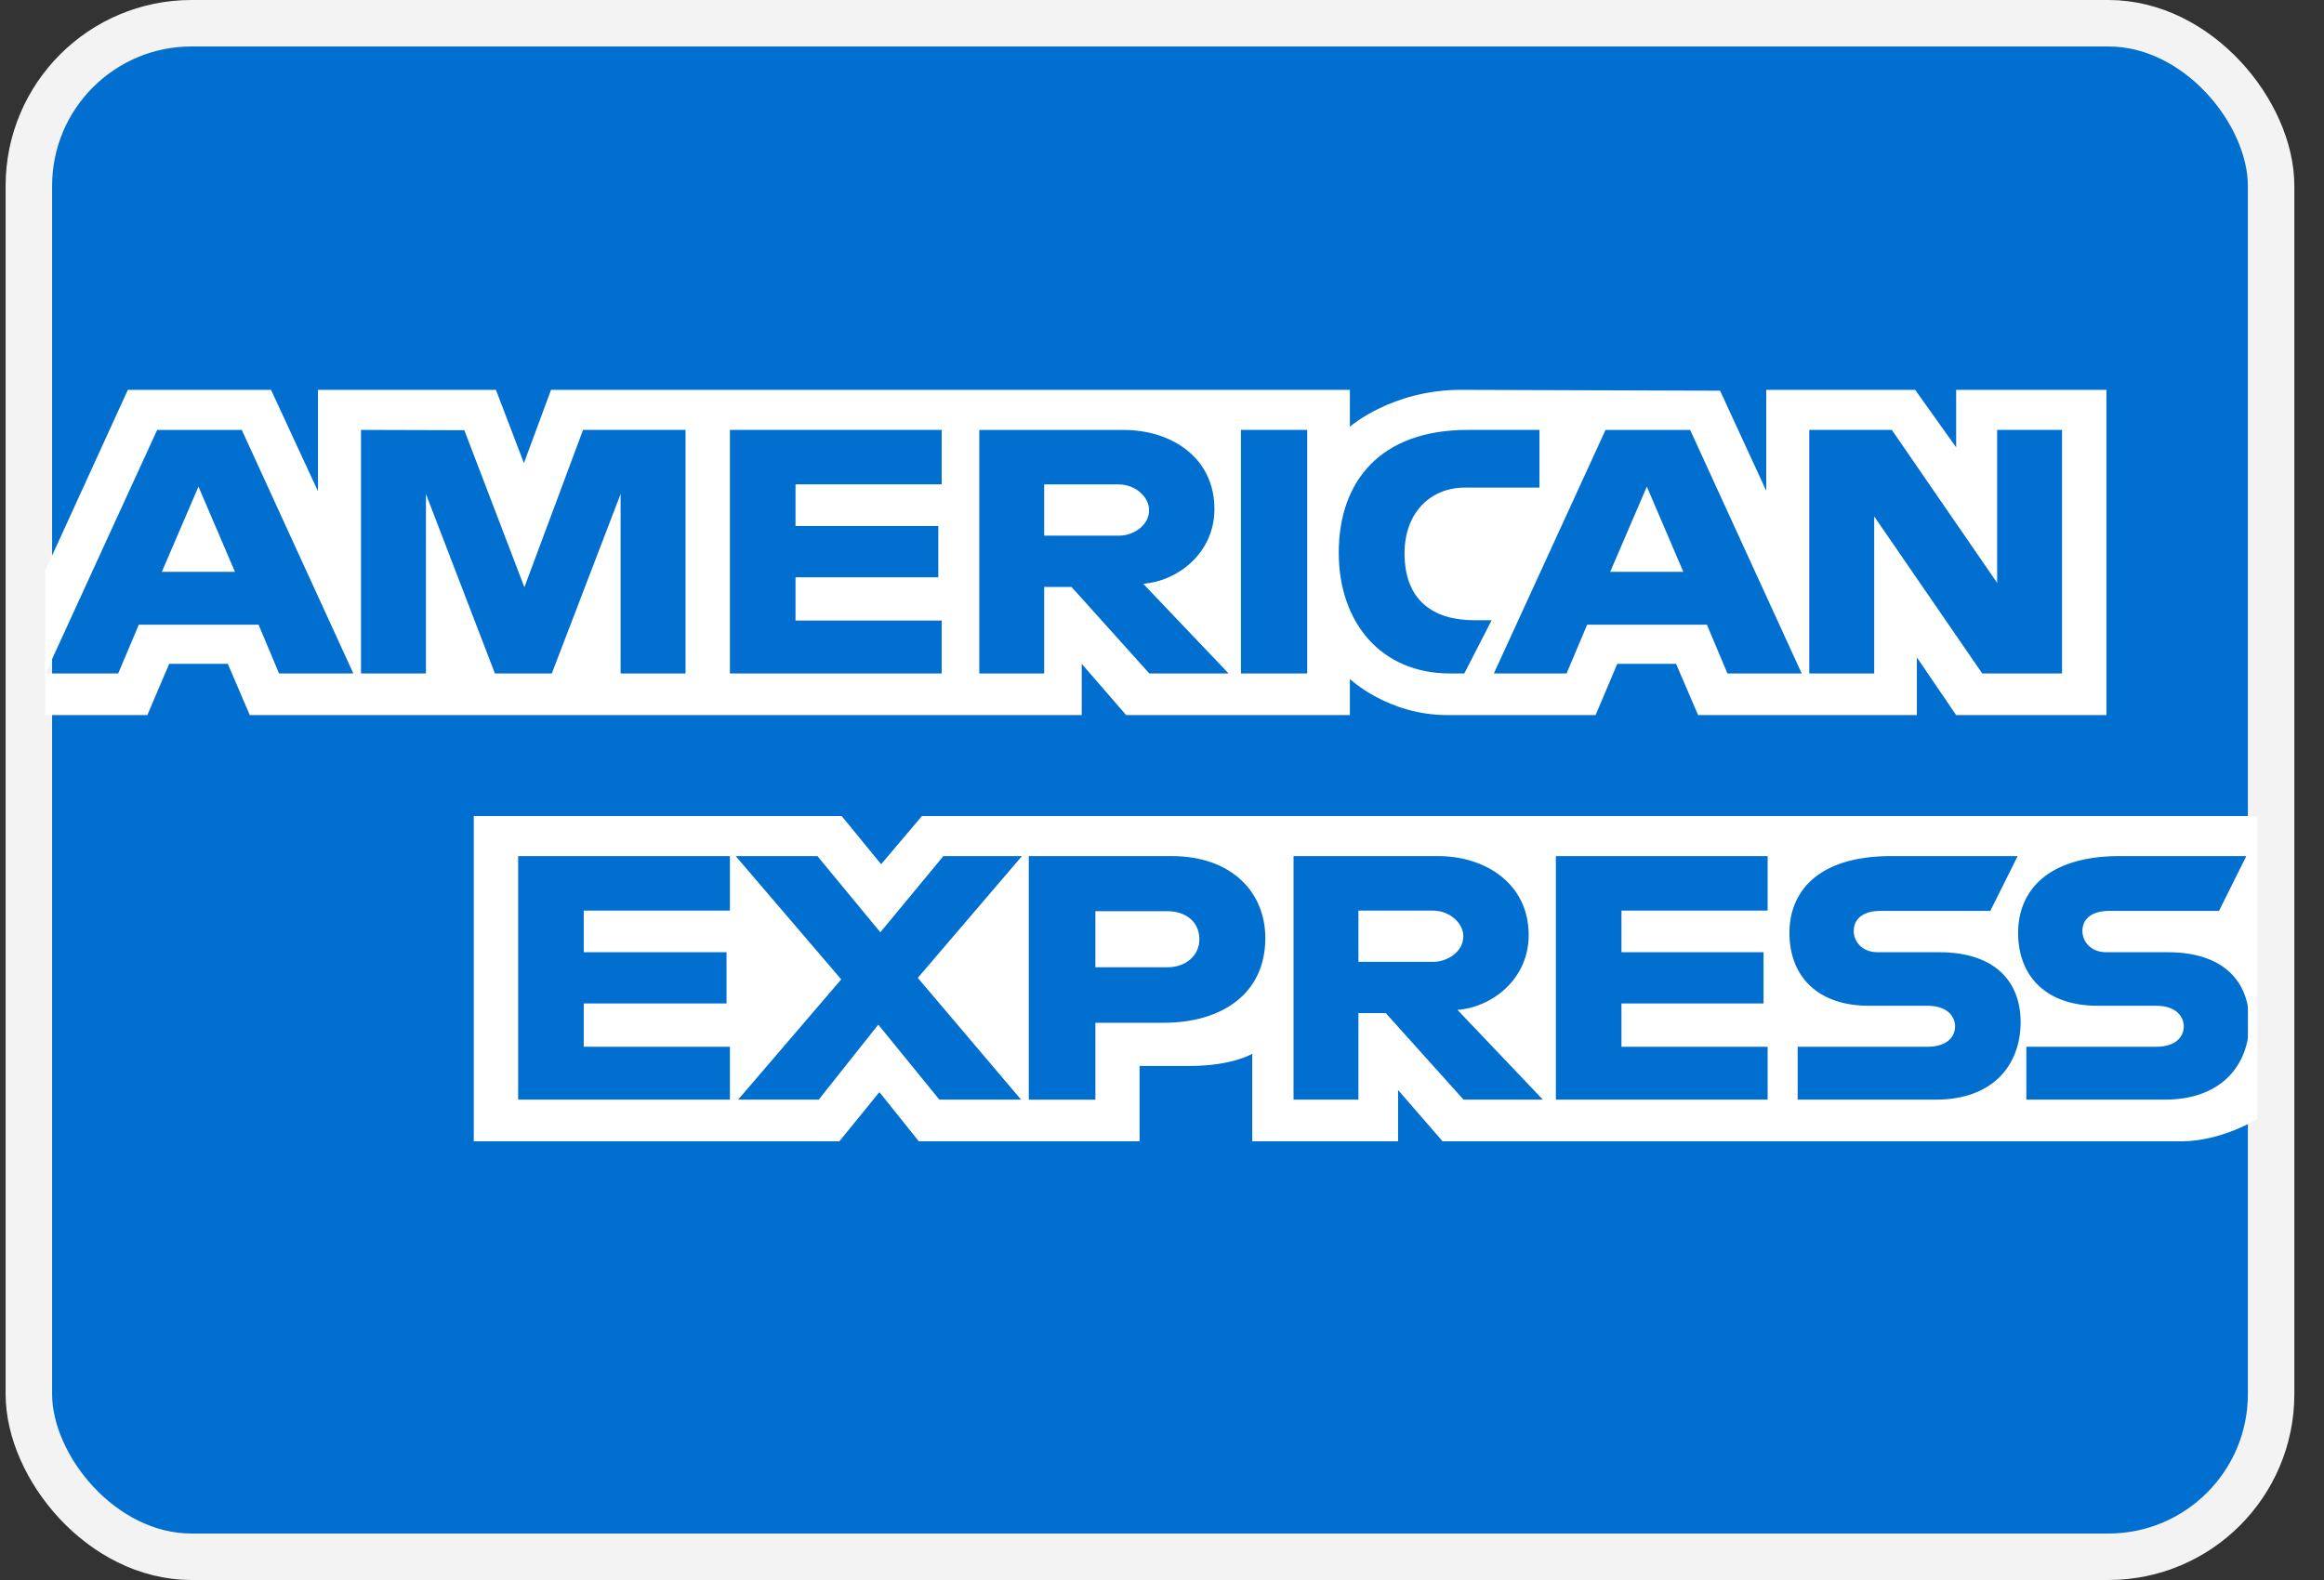
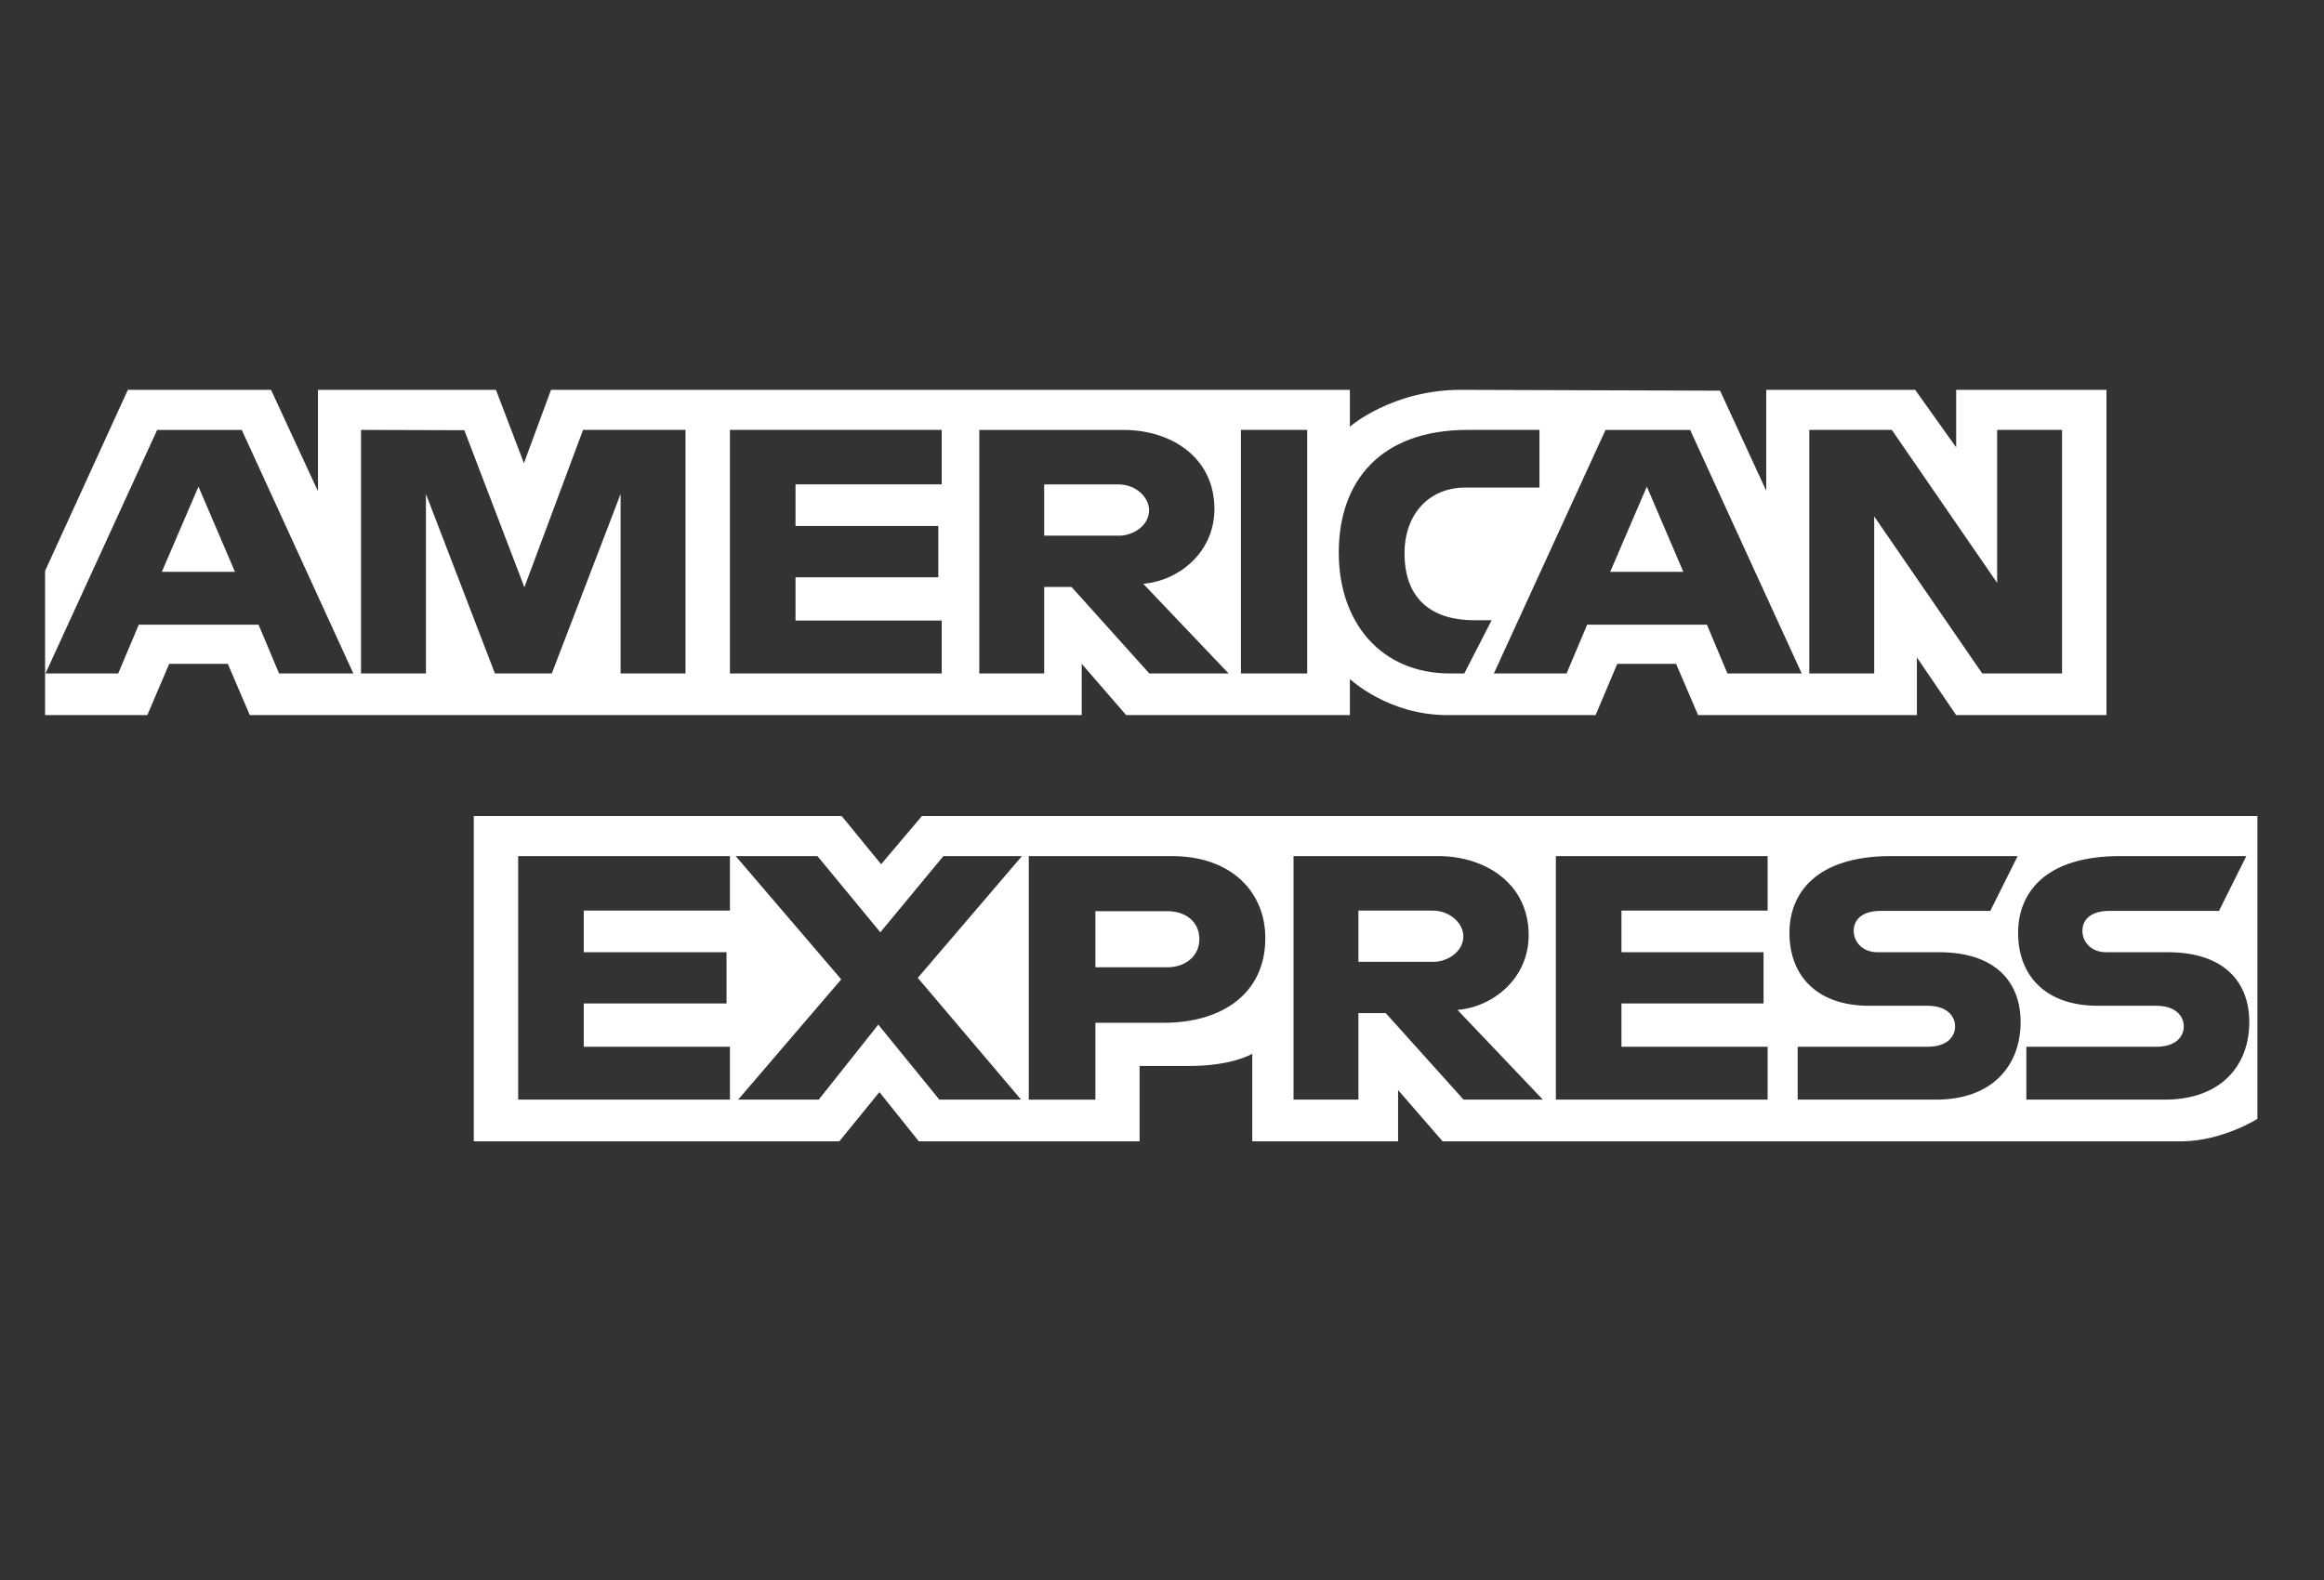
<svg xmlns="http://www.w3.org/2000/svg" width="50" height="34" viewBox="0 0 50 34" fill="none">
  <rect x="0" y="0" width="50" height="34" fill="#333333" stroke="none" />
-   <rect x="0.621" y="0.5" width="48.241" height="33" rx="3.5" fill="#006FCF" stroke="#F3F3F3" />
  <path fill-rule="evenodd" clip-rule="evenodd" d="M10.193 24.56V17.56H18.108L18.957 18.597L19.835 17.56H48.567V24.077C48.567 24.077 47.815 24.553 46.946 24.56H31.037L30.079 23.456V24.56H26.942V22.676C26.942 22.676 26.513 22.939 25.586 22.939H24.518V24.56H19.768L18.92 23.501L18.058 24.56H10.193ZM0.97 12.285L2.751 8.389H5.831L6.841 10.571V8.389H10.67L11.272 9.966L11.855 8.389H29.042V9.182C29.042 9.182 29.946 8.389 31.43 8.389L37.007 8.407L38 10.561V8.389H41.204L42.086 9.626V8.389H45.32V15.388H42.086L41.241 14.147V15.388H36.534L36.06 14.285H34.795L34.329 15.388H31.137C29.859 15.388 29.042 14.611 29.042 14.611V15.388H24.229L23.273 14.285V15.388H5.374L4.901 14.285H3.64L3.17 15.388H0.97V12.285ZM0.979 14.492L3.381 9.252H5.202L7.602 14.492H6.004L5.563 13.443H2.986L2.543 14.492H0.979ZM5.055 12.305L4.27 10.471L3.482 12.305H5.055ZM7.767 14.492V9.251L9.99 9.258L11.282 12.637L12.544 9.251H14.749V14.492H13.352V10.63L11.872 14.492H10.648L9.164 10.63V14.492H7.767ZM15.704 14.492V9.251H20.26V10.423H17.115V11.319H20.187V12.423H17.115V13.354H20.26V14.492H15.704ZM21.069 14.492V9.252H24.176C25.205 9.252 26.128 9.849 26.128 10.952C26.128 11.895 25.35 12.502 24.596 12.562L26.433 14.492H24.727L23.053 12.63H22.465V14.492H21.069ZM24.061 10.424H22.465V11.527H24.082C24.362 11.527 24.722 11.324 24.722 10.976C24.722 10.705 24.444 10.424 24.061 10.424ZM28.124 14.492H26.698V9.251H28.124V14.492ZM31.504 14.492H31.196C29.707 14.492 28.803 13.391 28.803 11.893C28.803 10.357 29.697 9.251 31.578 9.251H33.121V10.492H31.521C30.758 10.492 30.218 11.051 30.218 11.906C30.218 12.921 30.835 13.347 31.724 13.347H32.092L31.504 14.492ZM32.14 14.492L34.542 9.252H36.363L38.763 14.492H37.165L36.724 13.443H34.147L33.704 14.492H32.14ZM36.216 12.305L35.431 10.471L34.643 12.305H36.216ZM38.926 14.492V9.251H40.702L42.968 12.543V9.251H44.364V14.492H42.647L40.323 11.113V14.492H38.926ZM11.148 23.663V18.422H15.704V19.595H12.559V20.491H15.631V21.594H12.559V22.525H15.704V23.663H11.148ZM33.474 23.663V18.422H38.03V19.595H34.885V20.491H37.942V21.594H34.885V22.525H38.03V23.663H33.474ZM15.881 23.663L18.099 21.075L15.828 18.422H17.587L18.94 20.062L20.297 18.422H21.987L19.746 21.043L21.968 23.663H20.21L18.896 22.049L17.615 23.663H15.881ZM22.134 23.664V18.423H25.218C26.484 18.423 27.223 19.189 27.223 20.186C27.223 21.39 26.281 22.009 25.037 22.009H23.567V23.664H22.134ZM25.115 19.608H23.567V20.815H25.111C25.518 20.815 25.804 20.561 25.804 20.212C25.804 19.839 25.517 19.608 25.115 19.608ZM27.83 23.663V18.422H30.937C31.966 18.422 32.889 19.02 32.889 20.122C32.889 21.065 32.111 21.672 31.357 21.732L33.194 23.663H31.488L29.814 21.801H29.226V23.663H27.83ZM30.822 19.595H29.226V20.698H30.843C31.122 20.698 31.483 20.494 31.483 20.146C31.483 19.876 31.205 19.595 30.822 19.595ZM38.676 23.663V22.525H41.471C41.884 22.525 42.063 22.316 42.063 22.086C42.063 21.865 41.885 21.643 41.471 21.643H40.208C39.111 21.643 38.499 21.015 38.499 20.073C38.499 19.233 39.059 18.422 40.69 18.422H43.409L42.821 19.601H40.47C40.02 19.601 39.882 19.823 39.882 20.034C39.882 20.251 40.053 20.491 40.396 20.491H41.719C42.942 20.491 43.473 21.142 43.473 21.995C43.473 22.912 42.882 23.663 41.652 23.663H38.676ZM43.596 23.663V22.525H46.391C46.804 22.525 46.983 22.316 46.983 22.086C46.983 21.865 46.805 21.643 46.391 21.643H45.128C44.031 21.643 43.419 21.015 43.419 20.073C43.419 19.233 43.979 18.422 45.61 18.422H48.329L47.741 19.601H45.39C44.94 19.601 44.802 19.823 44.802 20.034C44.802 20.251 44.973 20.491 45.316 20.491H46.639C47.862 20.491 48.393 21.142 48.393 21.995C48.393 22.912 47.802 23.663 46.572 23.663H43.596Z" fill="white" />
</svg>